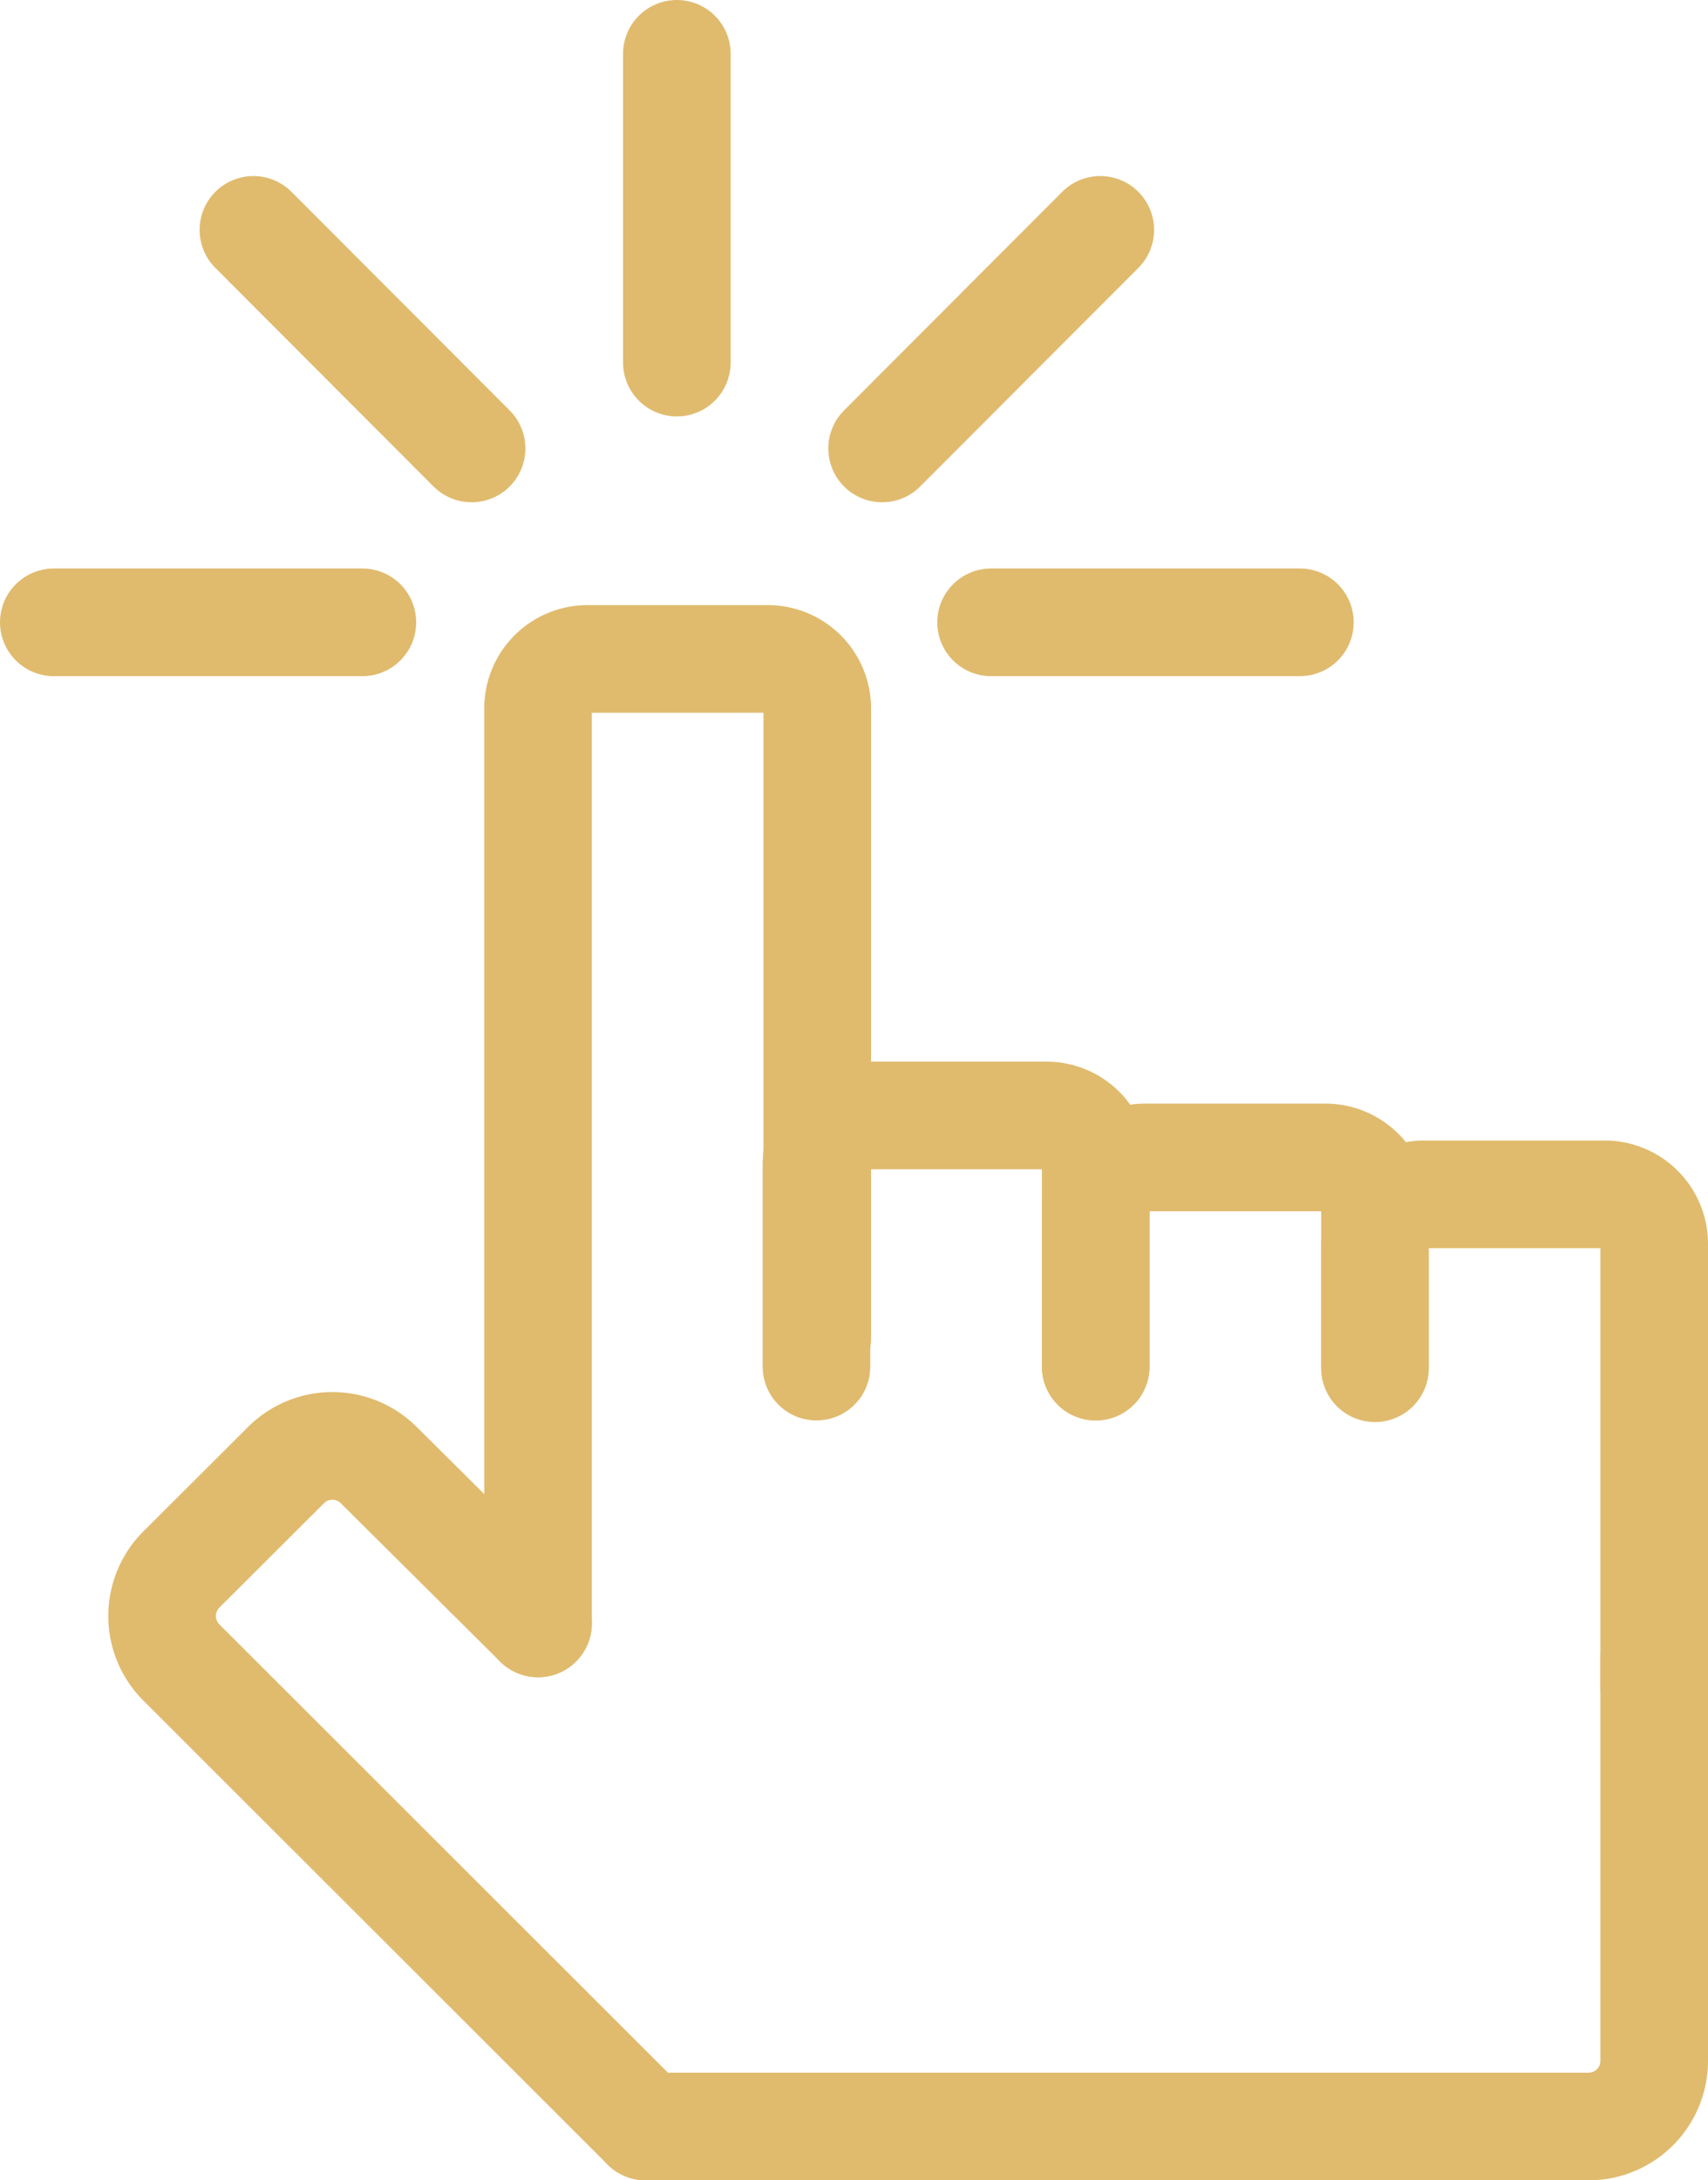
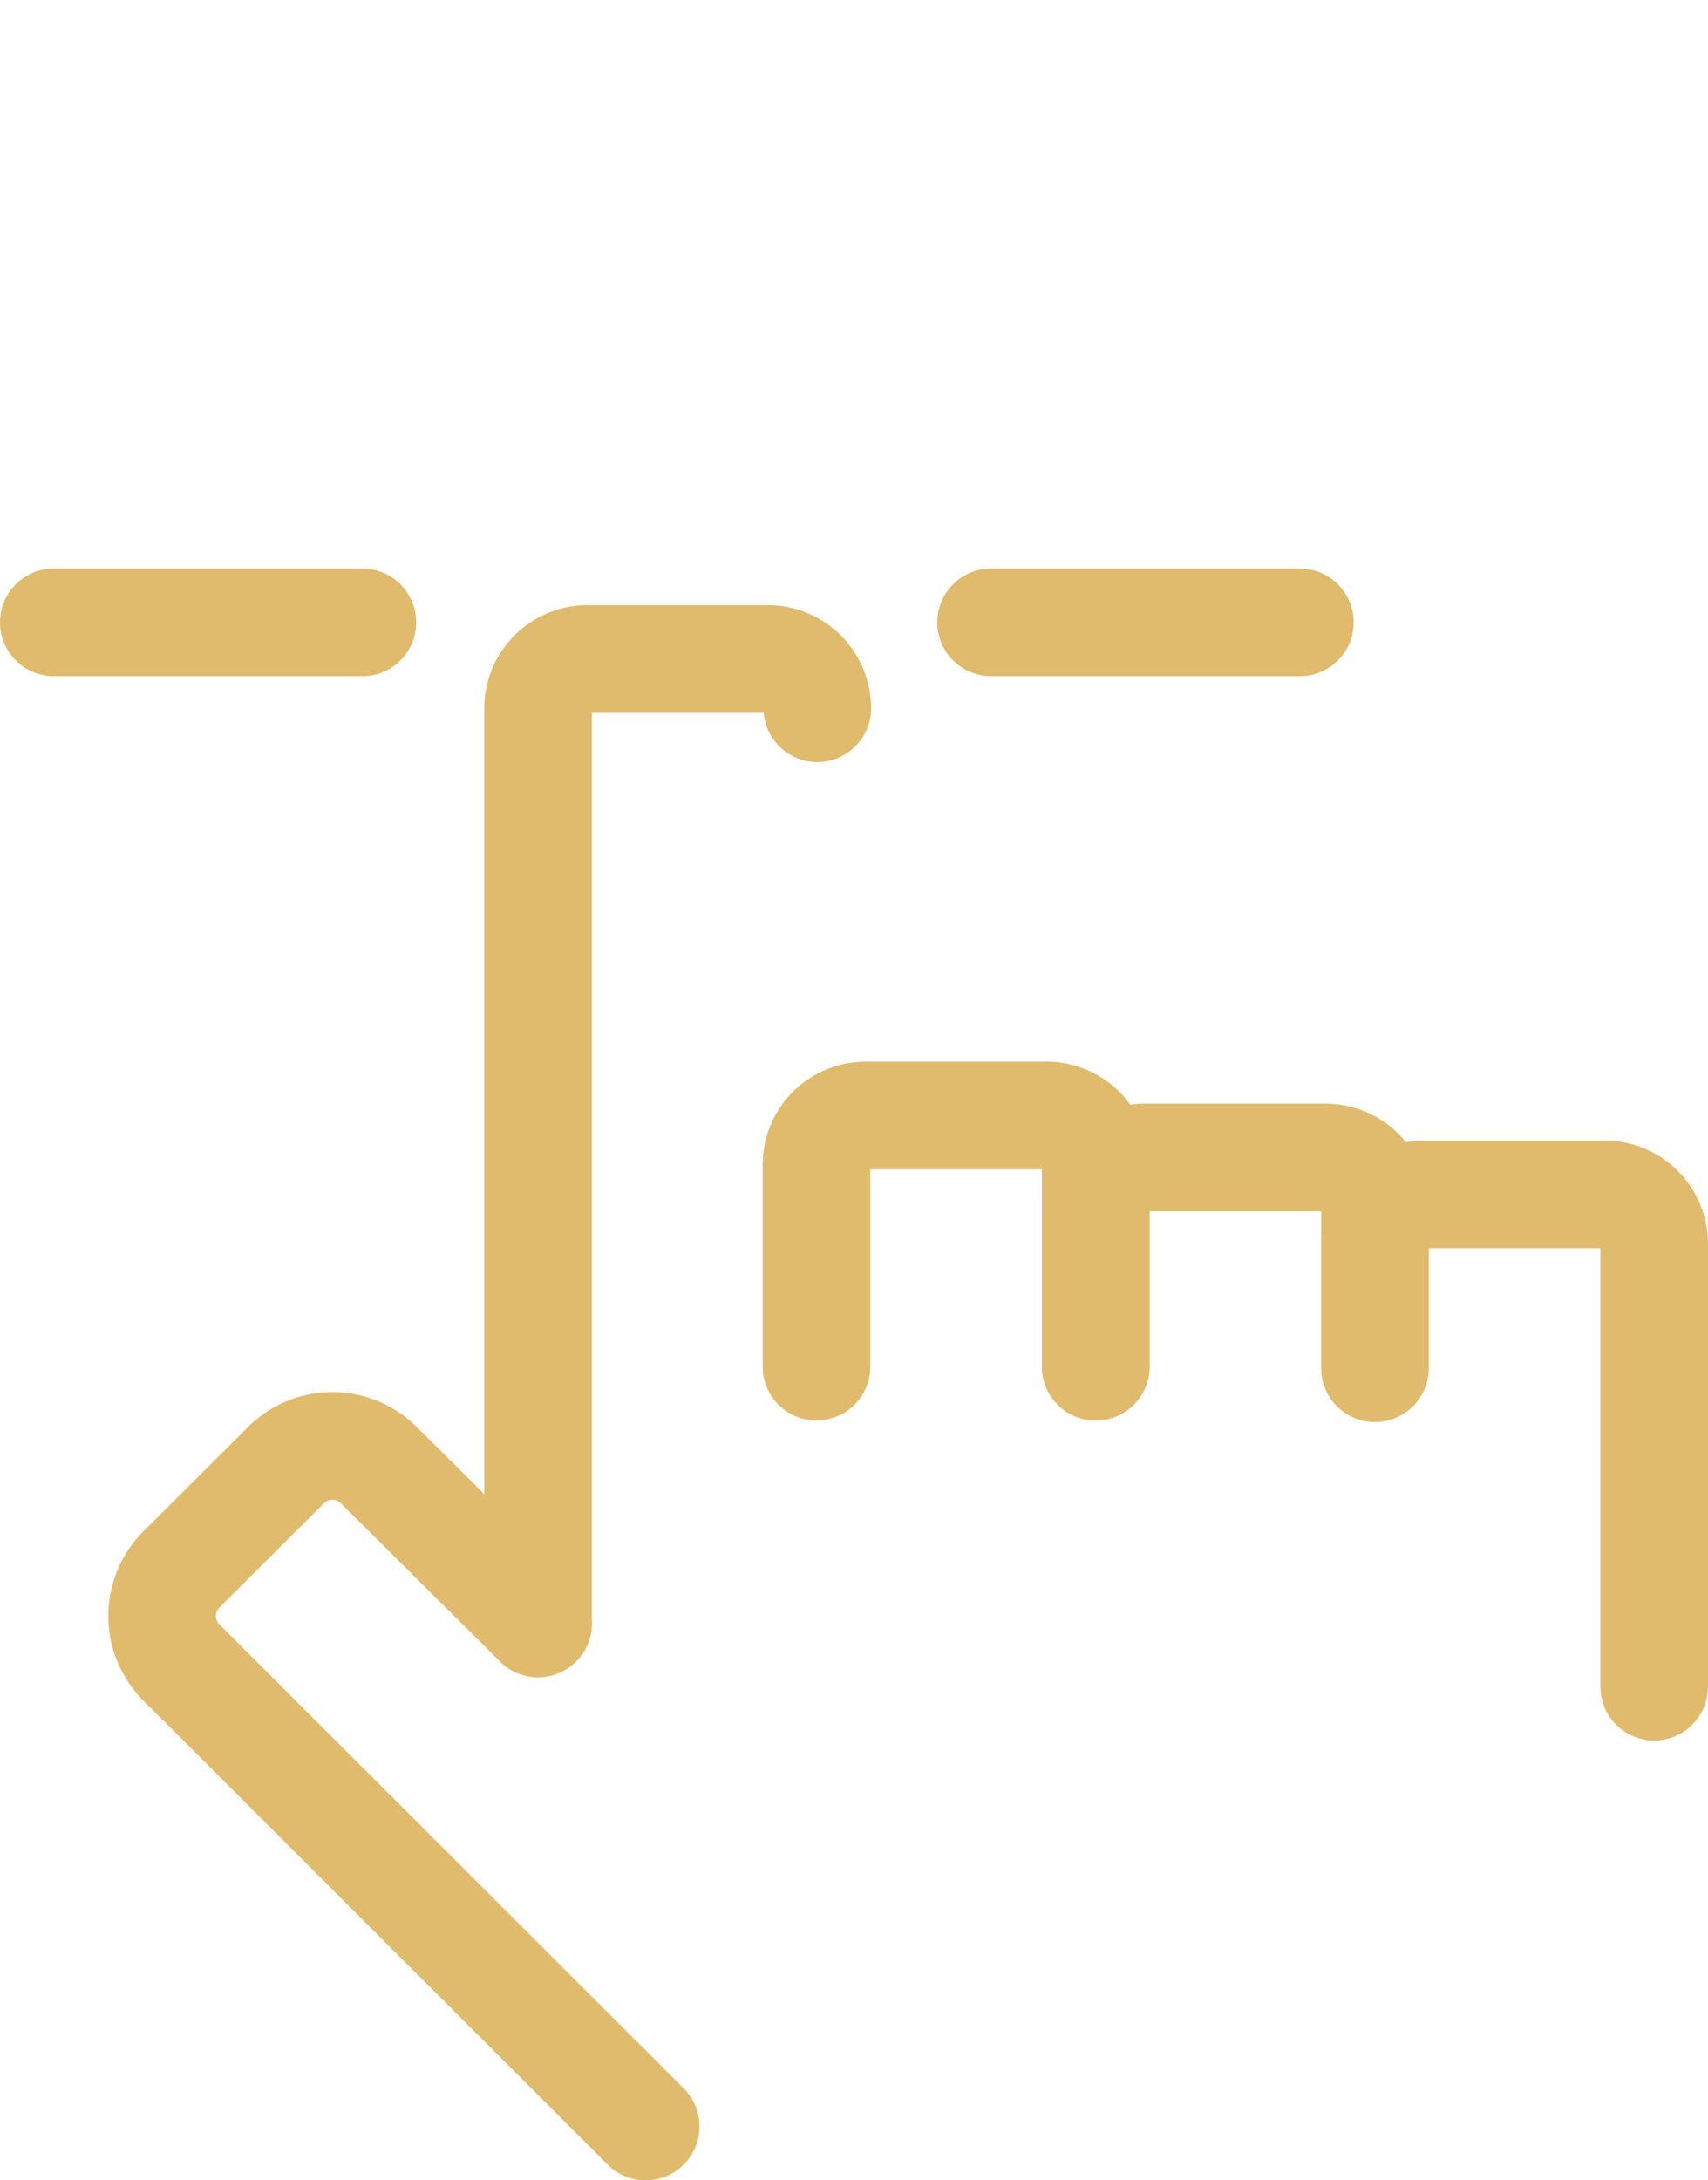
<svg xmlns="http://www.w3.org/2000/svg" viewBox="0 0 63.49 81">
  <defs>
    <style>
      .a0e4127a-5251-4053-8bfd-34e59a243c11 {
        opacity: 0.7;
      }

      .b2d3118c-9188-4f2d-b2c2-322f20f4c7a1 {
        fill: none;
        stroke: #d39e31;
        stroke-linecap: round;
        stroke-linejoin: round;
        stroke-width: 4px;
      }
    </style>
  </defs>
  <g id="f54c2b9e-bbde-4637-949d-29ccee697f50" data-name="Layer 2">
    <g id="bbba9b72-b968-4909-b89f-e766124c988b" data-name="Layer 1">
      <g class="a0e4127a-5251-4053-8bfd-34e59a243c11">
        <g>
-           <path class="b2d3118c-9188-4f2d-b2c2-322f20f4c7a1" d="M20,60.31v-34a1.84,1.84,0,0,1,1.83-1.83h6.72a1.84,1.84,0,0,1,1.83,1.83V49.71" />
+           <path class="b2d3118c-9188-4f2d-b2c2-322f20f4c7a1" d="M20,60.31v-34a1.84,1.84,0,0,1,1.83-1.83h6.72a1.84,1.84,0,0,1,1.83,1.83" />
          <path class="b2d3118c-9188-4f2d-b2c2-322f20f4c7a1" d="M24,79,6.74,61.76a2.44,2.44,0,0,1,0-3.45l3.89-3.88a2.44,2.44,0,0,1,3.45,0L20,60.31" />
          <path class="b2d3118c-9188-4f2d-b2c2-322f20f4c7a1" d="M30.35,50.77v-7.5a1.83,1.83,0,0,1,1.83-1.83H38.9a1.83,1.83,0,0,1,1.83,1.83v7.5" />
          <path class="b2d3118c-9188-4f2d-b2c2-322f20f4c7a1" d="M40.73,50.77v-6A1.83,1.83,0,0,1,42.56,43h6.72a1.84,1.84,0,0,1,1.83,1.83v6" />
          <path class="b2d3118c-9188-4f2d-b2c2-322f20f4c7a1" d="M51.11,50.77V46.2a1.83,1.83,0,0,1,1.83-1.83h6.72a1.84,1.84,0,0,1,1.83,1.83V62.66" />
-           <path class="b2d3118c-9188-4f2d-b2c2-322f20f4c7a1" d="M61.49,61.59v15A2.44,2.44,0,0,1,59.05,79H24" />
        </g>
-         <line class="b2d3118c-9188-4f2d-b2c2-322f20f4c7a1" x1="25.16" y1="13.47" x2="25.16" y2="2" />
-         <line class="b2d3118c-9188-4f2d-b2c2-322f20f4c7a1" x1="32.79" y1="16.66" x2="40.9" y2="8.54" />
        <line class="b2d3118c-9188-4f2d-b2c2-322f20f4c7a1" x1="36.84" y1="23.12" x2="48.32" y2="23.12" />
        <g>
-           <line class="b2d3118c-9188-4f2d-b2c2-322f20f4c7a1" x1="17.53" y1="16.66" x2="9.42" y2="8.54" />
          <line class="b2d3118c-9188-4f2d-b2c2-322f20f4c7a1" x1="13.47" y1="23.12" x2="2" y2="23.12" />
        </g>
      </g>
    </g>
  </g>
</svg>